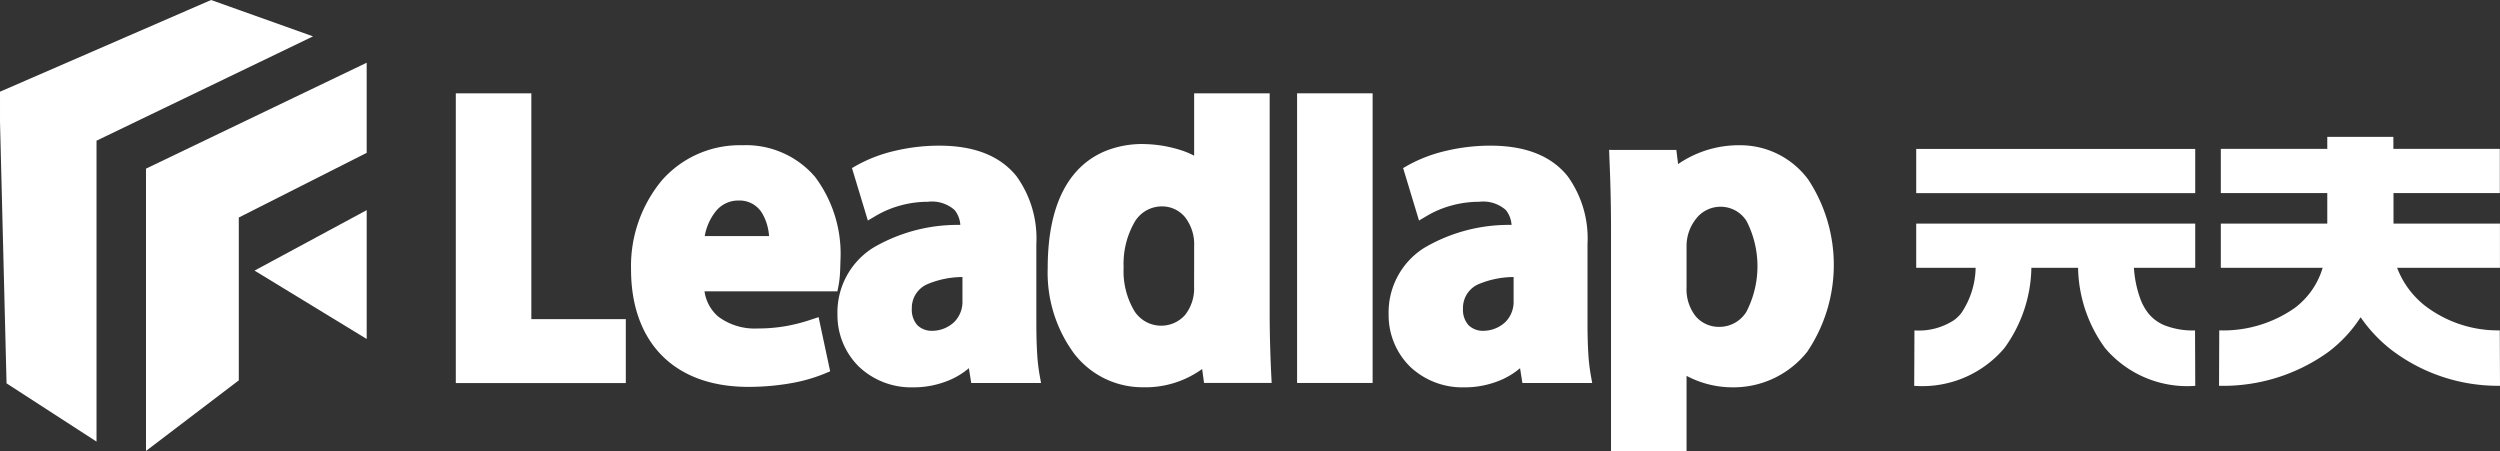
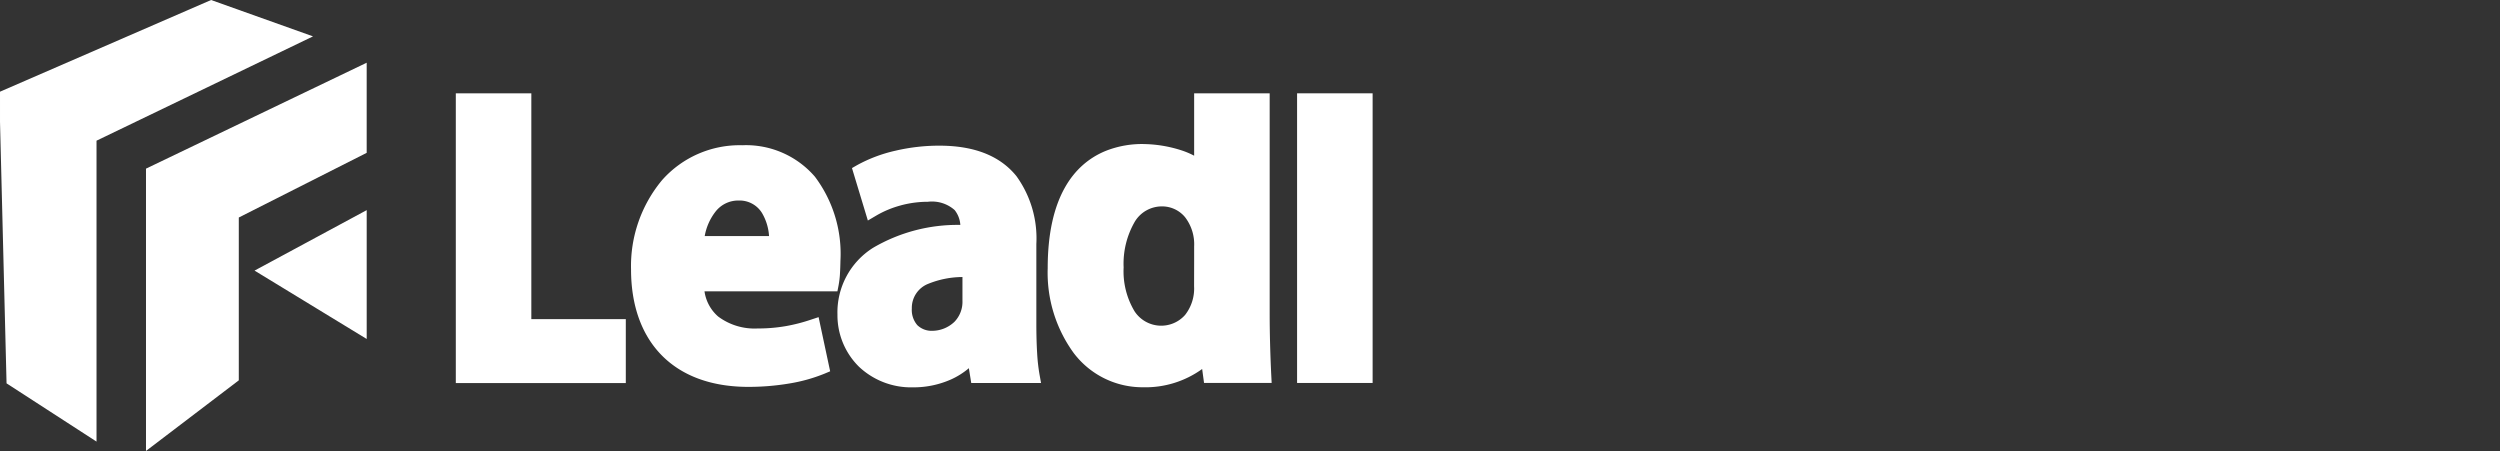
<svg xmlns="http://www.w3.org/2000/svg" width="159.886" height="28.845" viewBox="0 0 159.886 28.845">
  <rect x="0" y="0" width="159.886" height="28.845" fill="#333333" stroke="none" />
  <g id="组_22955" data-name="组 22955" transform="translate(-321.999 -6638.902)">
    <g id="组_22953" data-name="组 22953" transform="translate(23.83 6082.113)">
-       <path id="路径_22012" data-name="路径 22012" d="M451.475,573.915a5.62,5.62,0,0,0,1.786,2.429,7.674,7.674,0,0,0,4.78,1.574l.007,1.772.007,1.772a11.252,11.252,0,0,1-7-2.339,9.4,9.4,0,0,1-1.914-2.045,8.633,8.633,0,0,1-2.073,2.227,11.512,11.512,0,0,1-6.982,2.157l.007-1.772.007-1.772a7.966,7.966,0,0,0,4.828-1.434,4.97,4.97,0,0,0,1.785-2.569H440.2V571.09h6.809v-1.954H440.2V566.31h6.809v-.766h4.227v.766h6.808v2.826h-6.8v1.954h6.808v2.825Zm-16.833,0a7.068,7.068,0,0,0,.42,2.01,3.46,3.46,0,0,0,.5.9,2.609,2.609,0,0,0,1.047.772,4.935,4.935,0,0,0,1.942.324l.007,1.772.007,1.772a6.877,6.877,0,0,1-5.768-2.416,8.949,8.949,0,0,1-1.725-5.131h-2.988a8.948,8.948,0,0,1-1.724,5.131,6.879,6.879,0,0,1-5.769,2.416l.008-1.772.007-1.772a4.128,4.128,0,0,0,2.535-.66,2.453,2.453,0,0,0,.441-.422l.012-.014a5.327,5.327,0,0,0,.925-2.907h-3.8V571.09h17.844v2.825Zm-13.923-7.6h17.844v2.826H420.719V566.31Z" fill="#fff" fill-rule="evenodd" />
      <path id="路径_22013" data-name="路径 22013" d="M318.188,559.115l-13.846,6.671v19.245l-5.754-3.725-.419-16.731v-1.922l13.5-5.864Z" fill="#fff" />
      <path id="路径_22014" data-name="路径 22014" d="M321.62,566.564l-8.179,4.136v10.413l-5.935,4.516V567.574L321.62,560.8Z" fill="#fff" />
      <path id="路径_22015" data-name="路径 22015" d="M314.448,574.095l7.173-3.867v8.24Z" fill="#fff" />
      <path id="路径_22016" data-name="路径 22016" d="M332.15,563.235V577.2h6.042v4.086H327.32V562.757h4.831Z" fill="#fff" />
-       <path id="路径_22017" data-name="路径 22017" d="M394.46,577.369a1.833,1.833,0,0,0,.511-1.349v-1.514a5.893,5.893,0,0,0-2.183.432,1.653,1.653,0,0,0-1.055,1.583,1.485,1.485,0,0,0,.35,1.061,1.314,1.314,0,0,0,.97.364,2.078,2.078,0,0,0,1.407-.577m-3.41-7.45a6.367,6.367,0,0,0-1.579.65l-.55.324-.181-.6-.727-2.4-.107-.355.33-.189a9.344,9.344,0,0,1,2.452-.922,12.266,12.266,0,0,1,2.807-.322c2.416,0,3.969.761,4.925,1.944a6.791,6.791,0,0,1,1.277,4.343V577.5c0,.657.015,1.3.051,1.882a11.726,11.726,0,0,0,.149,1.341l.1.56h-4.463l-.065-.405-.086-.542a4.8,4.8,0,0,1-1.153.725,5.9,5.9,0,0,1-2.424.5,4.854,4.854,0,0,1-3.442-1.309,4.619,4.619,0,0,1-1.386-3.35,4.875,4.875,0,0,1,2.276-4.261,10.669,10.669,0,0,1,5.586-1.468,1.69,1.69,0,0,0-.364-.95,2.189,2.189,0,0,0-1.71-.53,6.687,6.687,0,0,0-1.716.226Z" fill="#fff" />
-       <path id="路径_22018" data-name="路径 22018" d="M406.685,570.725a2.792,2.792,0,0,0-.653,1.841v2.6a2.778,2.778,0,0,0,.584,1.851,1.942,1.942,0,0,0,1.489.676,2.026,2.026,0,0,0,1.743-.946,6.333,6.333,0,0,0,.024-5.815,1.957,1.957,0,0,0-1.689-.921,1.984,1.984,0,0,0-1.5.712Zm-5.092-4.347h3.786l.052.423.06.482a6.847,6.847,0,0,1,3.963-1.205,5.4,5.4,0,0,1,4.364,2.2,9.928,9.928,0,0,1-.073,11.014,6.012,6.012,0,0,1-4.732,2.268,6.263,6.263,0,0,1-2.981-.734v4.808H401.2v-14.22c0-.95-.013-1.756-.031-2.465-.019-.737-.045-1.429-.072-2.074l-.019-.5Z" fill="#fff" />
      <path id="路径_22019" data-name="路径 22019" d="M381.123,580.8V562.757h4.831v18.524h-4.831Z" fill="#fff" />
      <path id="路径_22020" data-name="路径 22020" d="M343.948,570.3a3.544,3.544,0,0,0-.71,1.588h4.115a3.311,3.311,0,0,0-.439-1.457,1.679,1.679,0,0,0-1.473-.818H345.4a1.837,1.837,0,0,0-1.451.686m7.94,3.991a5.927,5.927,0,0,1-.088.742l-.076.39h-8.5a2.613,2.613,0,0,0,.875,1.611,3.884,3.884,0,0,0,2.523.763,10.376,10.376,0,0,0,1.841-.157,10.991,10.991,0,0,0,1.529-.393l.529-.175.113.532.545,2.554.081.378-.367.154a10.45,10.45,0,0,1-2.245.626,15.654,15.654,0,0,1-2.622.216c-4.778,0-7.5-2.888-7.5-7.514a8.578,8.578,0,0,1,1.991-5.716,6.628,6.628,0,0,1,5.12-2.223,5.814,5.814,0,0,1,4.647,2.01,8.2,8.2,0,0,1,1.634,5.379c-.006.273-.013.551-.031.823Z" fill="#fff" />
      <path id="路径_22021" data-name="路径 22021" d="M359.211,577.369a1.833,1.833,0,0,0,.511-1.349v-1.514a5.893,5.893,0,0,0-2.183.432,1.653,1.653,0,0,0-1.055,1.583,1.485,1.485,0,0,0,.35,1.061,1.314,1.314,0,0,0,.97.364,2.078,2.078,0,0,0,1.407-.577m-3.41-7.45a6.367,6.367,0,0,0-1.579.65l-.55.324-.181-.6-.727-2.4-.107-.355.33-.189a9.344,9.344,0,0,1,2.452-.922,12.268,12.268,0,0,1,2.806-.322c2.417,0,3.969.761,4.926,1.944a6.791,6.791,0,0,1,1.277,4.343V577.5c0,.657.015,1.3.051,1.882a11.733,11.733,0,0,0,.149,1.341l.1.56h-4.464l-.065-.405-.087-.542a4.774,4.774,0,0,1-1.152.725,5.9,5.9,0,0,1-2.424.5,4.854,4.854,0,0,1-3.442-1.309,4.619,4.619,0,0,1-1.386-3.35A4.877,4.877,0,0,1,354,572.641a10.669,10.669,0,0,1,5.586-1.468,1.689,1.689,0,0,0-.364-.95,2.187,2.187,0,0,0-1.71-.53,6.687,6.687,0,0,0-1.716.226Z" fill="#fff" />
      <path id="路径_22022" data-name="路径 22022" d="M374.54,573.408v-.868a2.834,2.834,0,0,0-.583-1.863,1.9,1.9,0,0,0-1.464-.688,2.021,2.021,0,0,0-1.735.955,5.355,5.355,0,0,0-.728,2.948,4.97,4.97,0,0,0,.7,2.808h0a2.039,2.039,0,0,0,3.228.234,2.737,2.737,0,0,0,.578-1.842Zm0-6.661v-3.99h4.83v14.065c0,.682.01,1.34.026,1.931.019.746.047,1.461.076,2.028l.025.5h-4.324l-.057-.418-.064-.475a6.188,6.188,0,0,1-3.779,1.168,5.516,5.516,0,0,1-4.434-2.187,8.717,8.717,0,0,1-1.665-5.427c0-4.546,1.676-6.65,3.67-7.486a6.29,6.29,0,0,1,2.62-.45,8.2,8.2,0,0,1,2.288.406A5.072,5.072,0,0,1,374.54,566.747Z" fill="#fff" />
    </g>
  </g>
</svg>